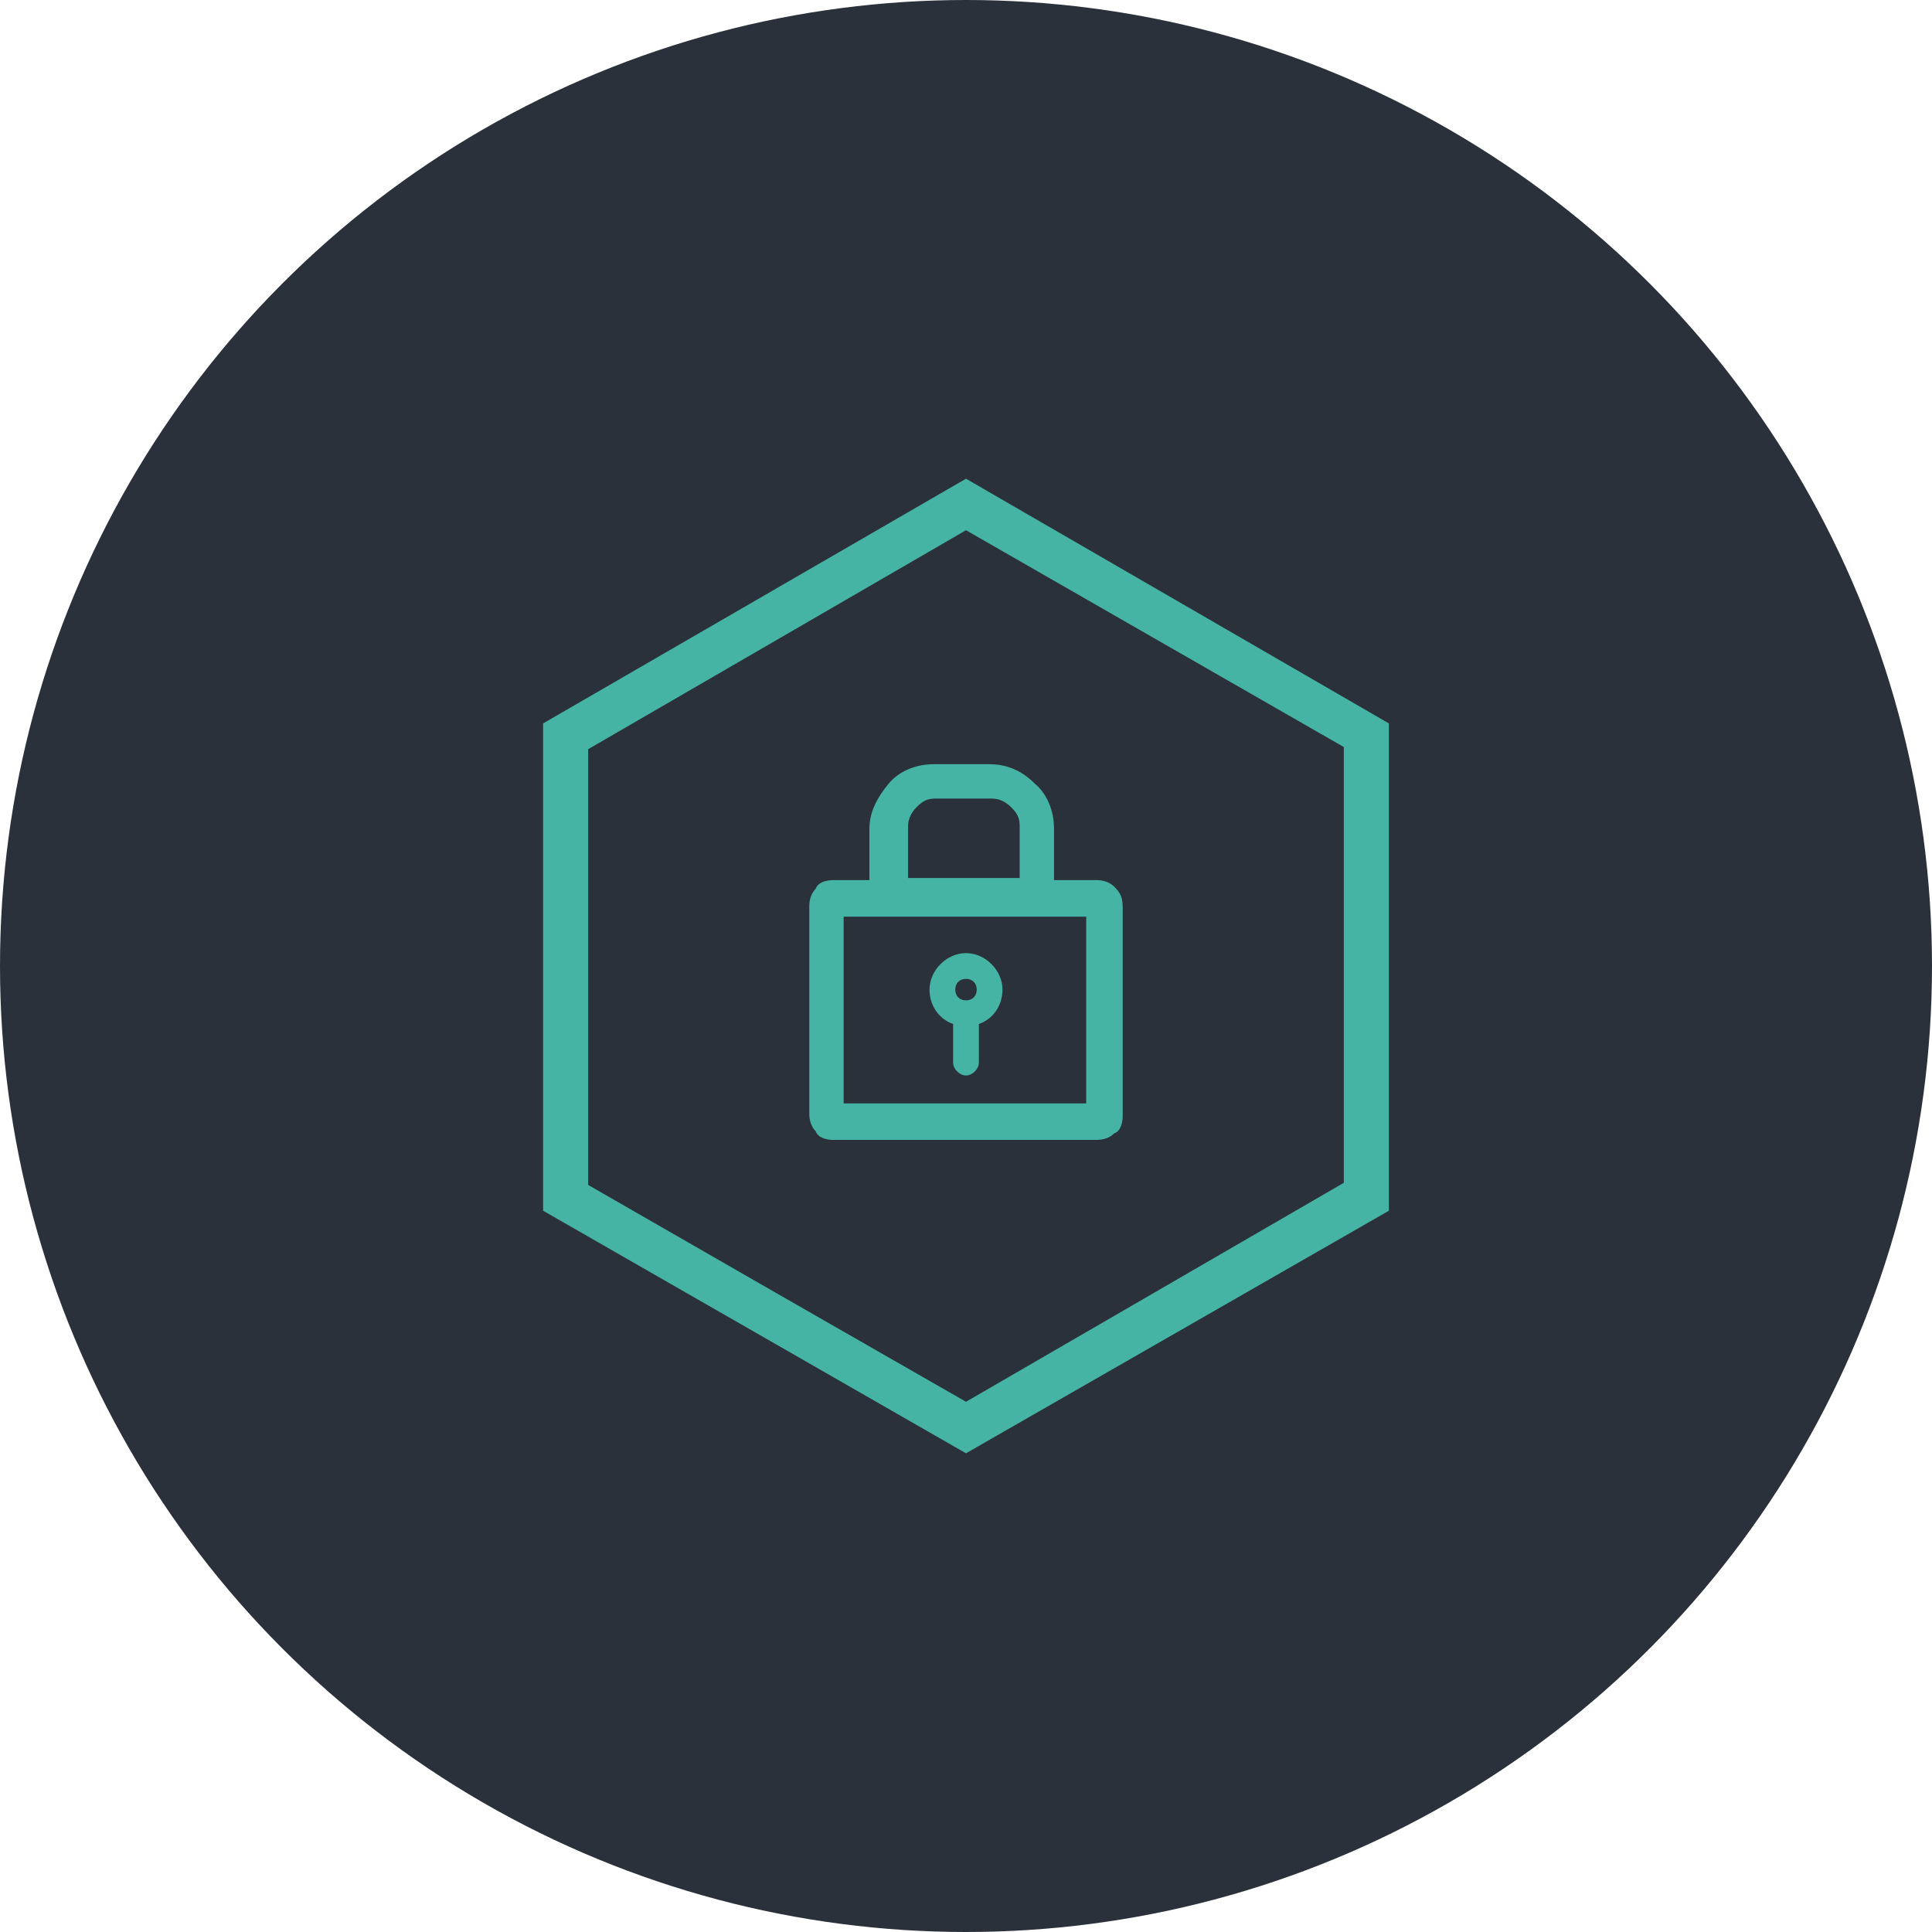
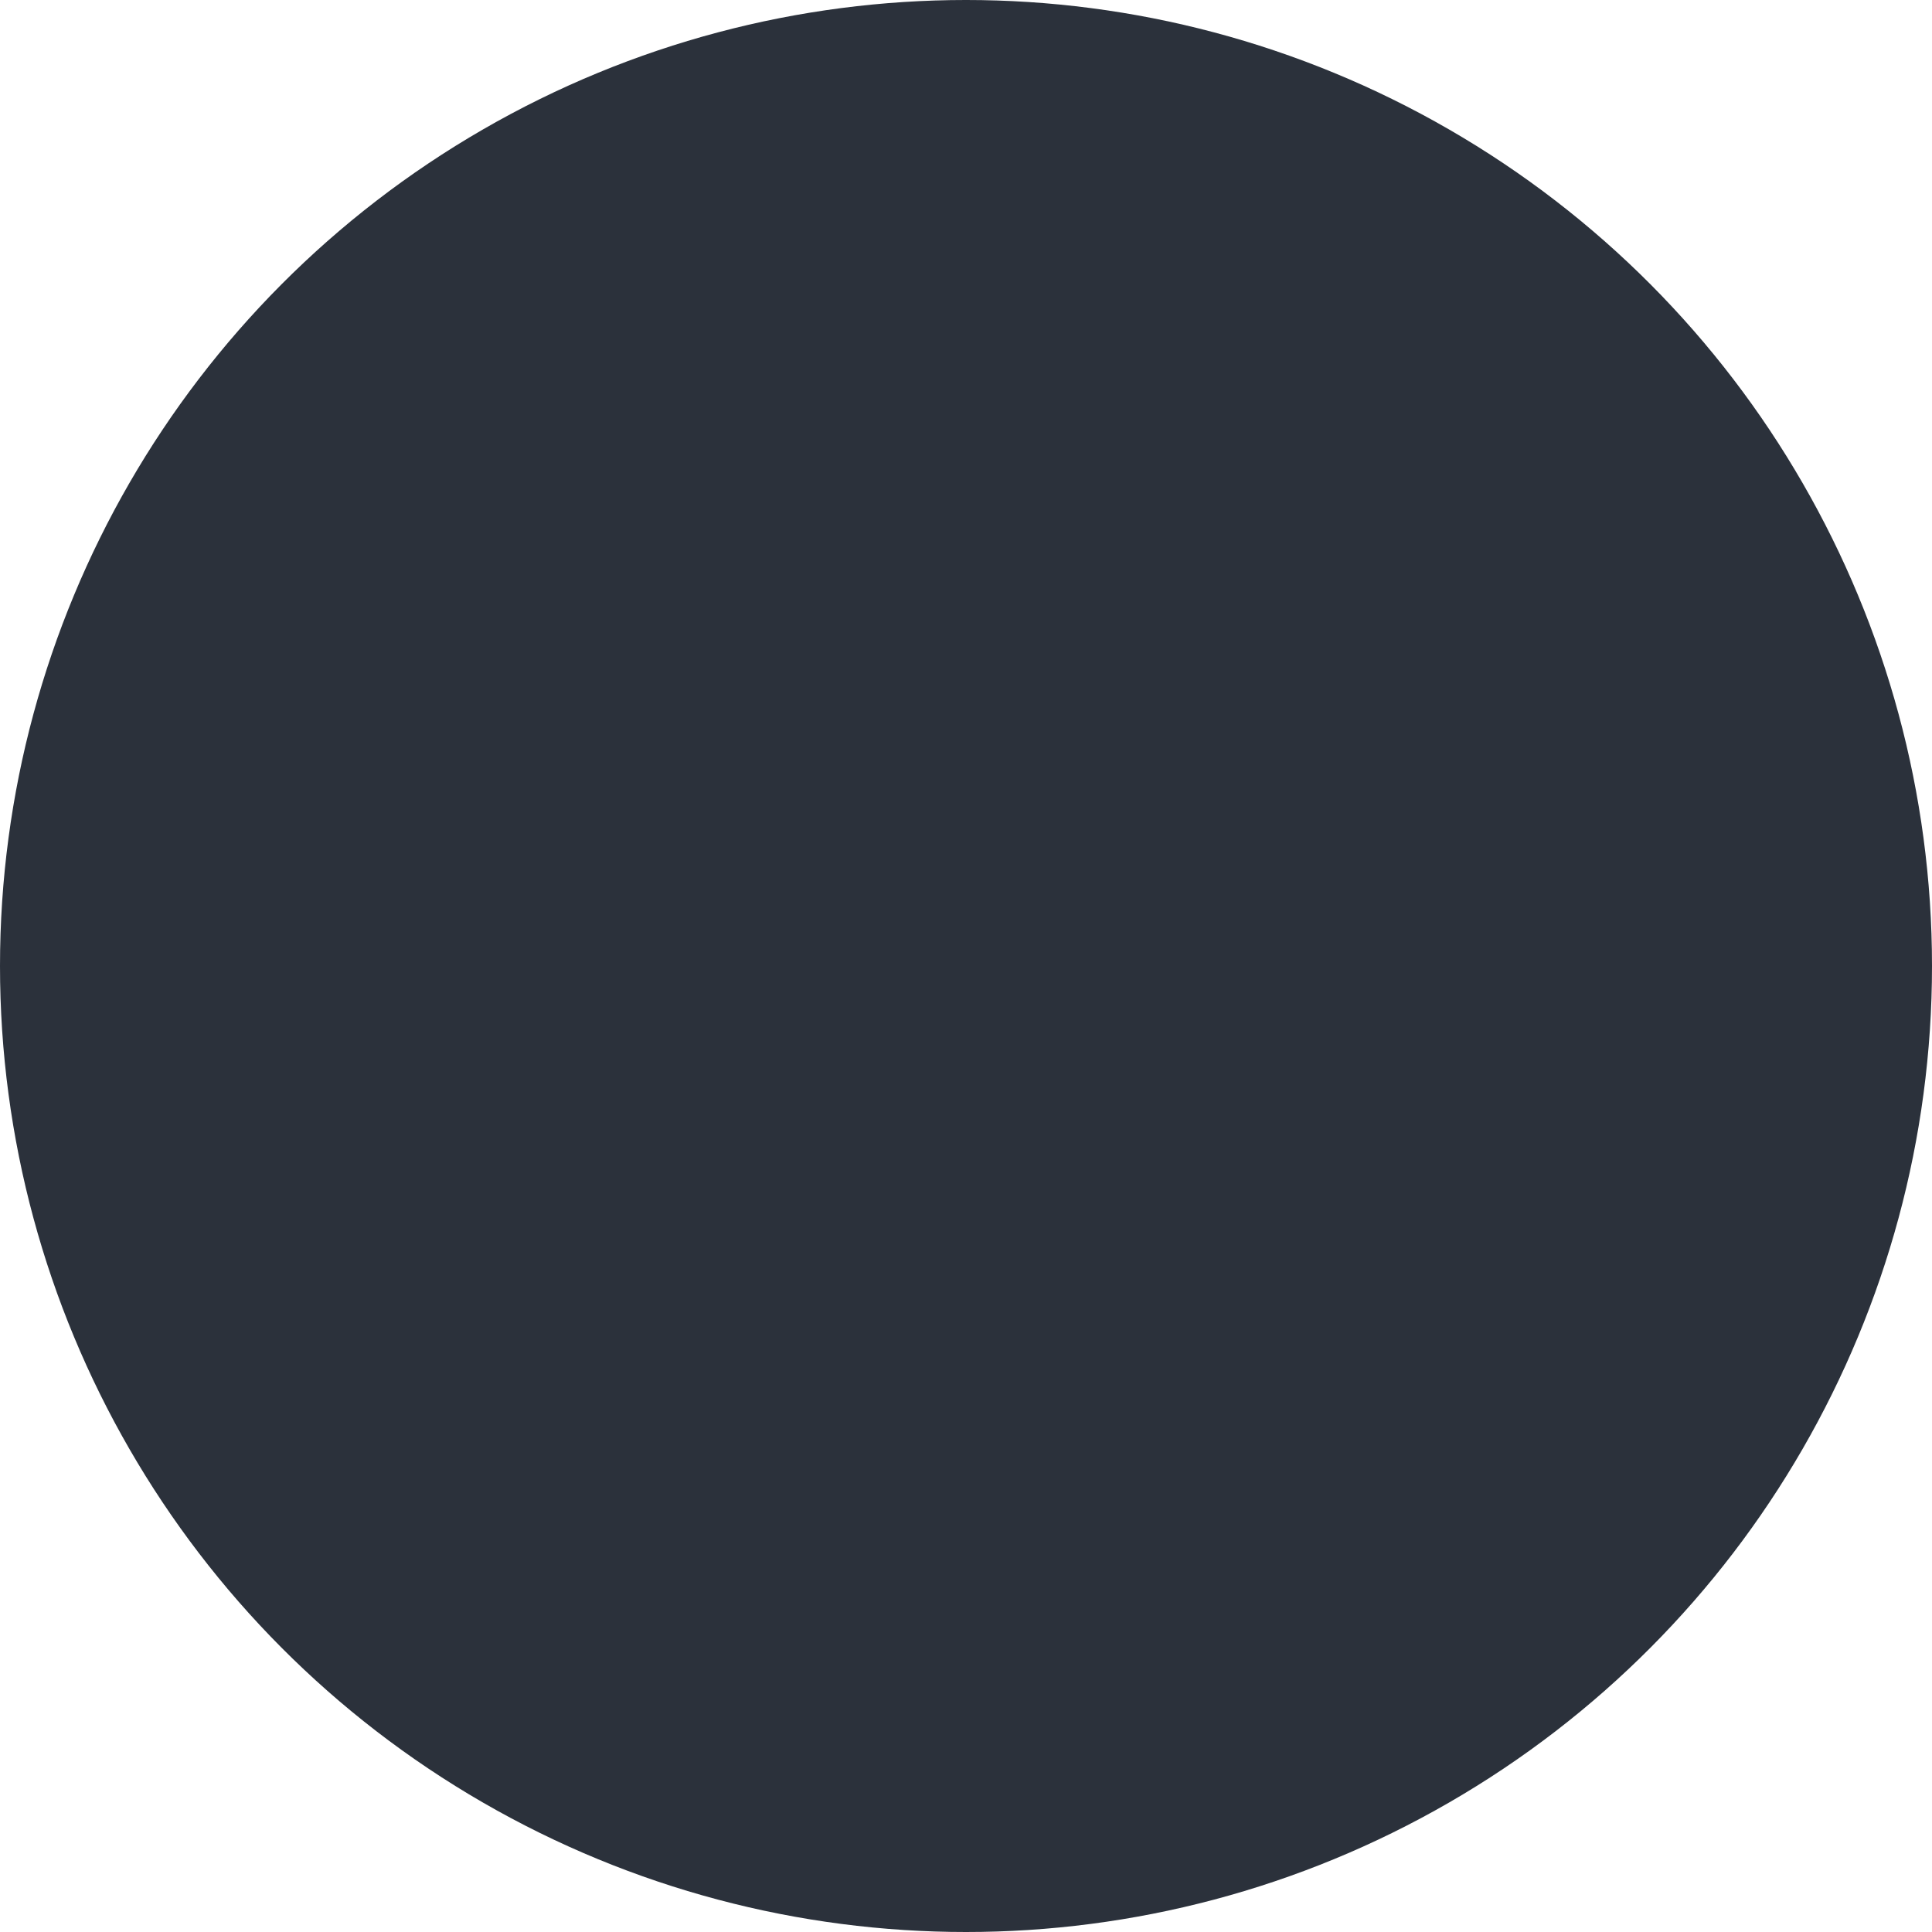
<svg xmlns="http://www.w3.org/2000/svg" version="1.1" id="Layer_1" x="0px" y="0px" viewBox="0 0 90 90" style="enable-background:new 0 0 90 90;" xml:space="preserve">
  <style type="text/css">
	.st0{fill:#2B313B;}
	.st1{fill:#46B4A5;}
</style>
  <g>
    <circle class="st0" cx="45" cy="45" r="45" />
    <g>
-       <path class="st1" d="M45,22.3L25.3,33.7v22.7L45,67.7l19.7-11.3V33.7L45,22.3z M62.6,55.1L45,65.3l-8.9-5.1l0,0l-8.7-5V34.9    L45,24.7l17.6,10.1V55.1z" />
      <g>
-         <path class="st1" d="M51.9,41.3L51.9,41.3c-0.2-0.2-0.5-0.3-0.8-0.3h-2v-2.4c0-0.8-0.3-1.6-0.9-2.1c-0.6-0.6-1.3-0.9-2.1-0.9     h-2.6c-0.8,0-1.6,0.3-2.1,0.9s-0.9,1.3-0.9,2.1V41h-1.7c-0.3,0-0.7,0.1-0.8,0.4c-0.2,0.2-0.3,0.5-0.3,0.8v9.7     c0,0.3,0.1,0.6,0.3,0.8c0.1,0.3,0.5,0.4,0.8,0.4h12.3c0.3,0,0.6-0.1,0.8-0.3c0.3-0.1,0.4-0.5,0.4-0.8v-9.7     C52.3,41.8,52.2,41.6,51.9,41.3z M42.3,40.9v-2.4l0,0c0-0.4,0.2-0.7,0.4-0.9c0.3-0.3,0.5-0.4,0.9-0.4h2.6c0.4,0,0.7,0.2,0.9,0.4     c0.3,0.3,0.4,0.5,0.4,0.9v2.4L42.3,40.9z M50.6,42.7v8.7H39.3v-8.7H50.6z" />
-         <path class="st1" d="M44.4,47.7v1.8c0,0.3,0.3,0.6,0.6,0.6s0.6-0.3,0.6-0.6v-1.8c0.6-0.2,1.1-0.8,1.1-1.6c0-0.9-0.8-1.7-1.7-1.7     s-1.7,0.8-1.7,1.7C43.3,46.9,43.8,47.5,44.4,47.7z M45,45.6c0.3,0,0.5,0.2,0.5,0.5s-0.2,0.5-0.5,0.5s-0.5-0.2-0.5-0.5     S44.7,45.6,45,45.6z" />
-       </g>
+         </g>
    </g>
  </g>
</svg>